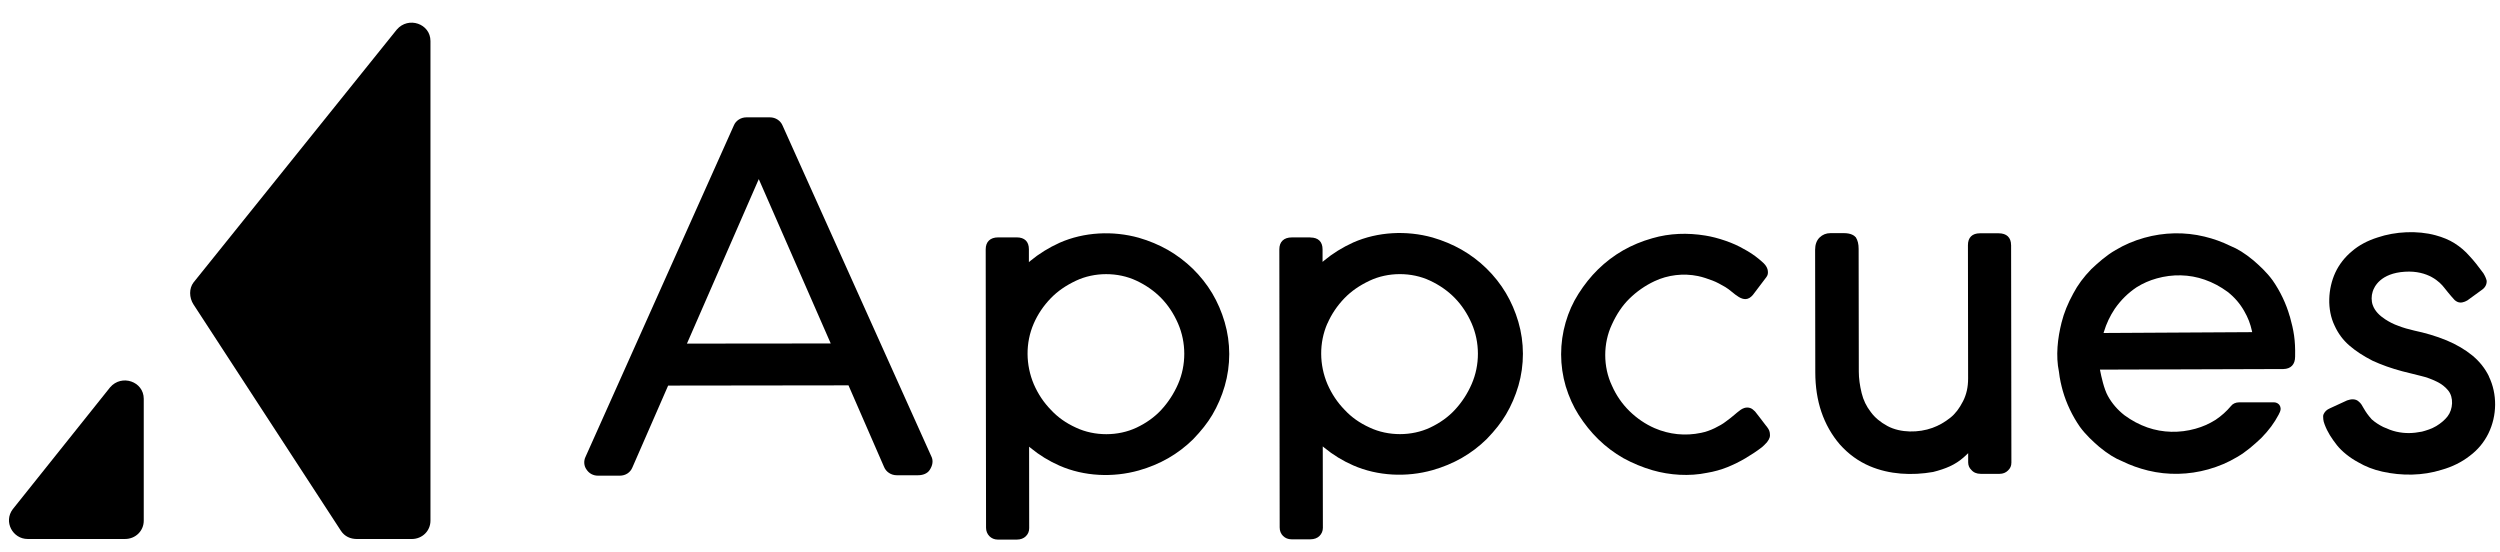
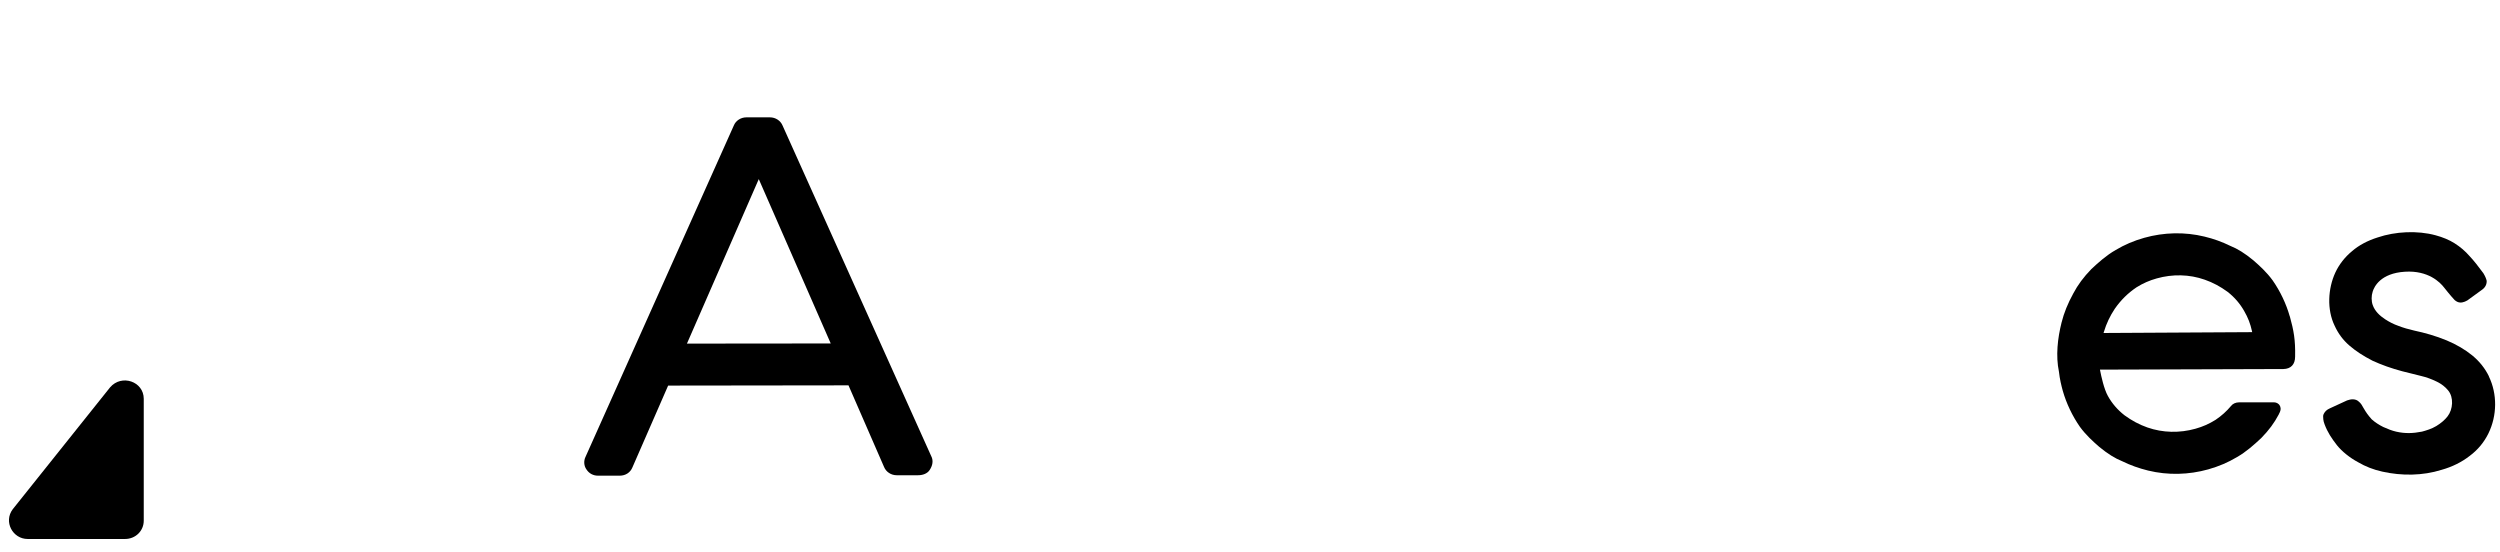
<svg xmlns="http://www.w3.org/2000/svg" width="86" height="19" viewBox="0 0 86 19" fill="none">
-   <path d="M6.657 10.474L11.731 18.264C11.859 18.454 12.052 18.542 12.284 18.542H14.164C14.525 18.542 14.808 18.264 14.808 17.91V1.41C14.808 0.817 14.049 0.551 13.649 1.018L6.657 9.717C6.502 9.92 6.502 10.235 6.657 10.475V10.474Z" fill="black" />
  <path d="M0.953 18.541H4.301C4.662 18.541 4.945 18.264 4.945 17.91V13.718C4.945 13.125 4.185 12.859 3.786 13.326L0.437 17.519C0.116 17.948 0.437 18.541 0.952 18.541H0.953Z" fill="black" />
-   <path d="M60.731 9.122C60.692 9.071 60.651 9.036 60.605 8.995C60.581 8.973 60.56 8.956 60.537 8.937C60.525 8.928 60.515 8.92 60.502 8.907C60.337 8.771 60.166 8.66 59.984 8.564C59.8 8.457 59.595 8.364 59.353 8.281C59.114 8.198 58.881 8.138 58.663 8.103C58.056 8.004 57.434 8.022 56.842 8.195C56.479 8.297 56.14 8.438 55.829 8.616C55.52 8.794 55.23 9.014 54.971 9.268C54.722 9.513 54.502 9.788 54.299 10.107C54.106 10.411 53.961 10.734 53.858 11.091C53.65 11.807 53.651 12.575 53.861 13.289C53.972 13.651 54.121 13.982 54.305 14.271C54.509 14.59 54.73 14.864 54.98 15.109C55.239 15.362 55.529 15.581 55.841 15.759C56.161 15.935 56.502 16.076 56.85 16.177C57.442 16.348 58.116 16.391 58.722 16.265C58.965 16.225 59.199 16.159 59.42 16.071C59.638 15.983 59.848 15.879 60.041 15.765C60.253 15.64 60.445 15.511 60.613 15.382C60.671 15.334 60.713 15.288 60.759 15.239L60.783 15.215C60.839 15.143 60.861 15.097 60.879 15.041L60.887 14.989C60.887 14.902 60.879 14.828 60.83 14.751L60.809 14.721C60.795 14.694 60.773 14.67 60.754 14.648L60.699 14.576C60.59 14.437 60.487 14.293 60.375 14.156C60.317 14.101 60.273 14.057 60.205 14.035C60.139 14.014 60.072 14.014 60.003 14.035C59.906 14.066 59.83 14.132 59.752 14.195L59.655 14.277C59.559 14.355 59.503 14.406 59.374 14.497C59.259 14.588 59.137 14.653 58.987 14.728C58.828 14.805 58.675 14.858 58.517 14.89C57.977 15.004 57.422 14.948 56.917 14.728C56.603 14.591 56.311 14.393 56.053 14.141C55.799 13.891 55.596 13.597 55.451 13.267C55.143 12.618 55.144 11.81 55.45 11.161C55.614 10.801 55.81 10.511 56.049 10.276C56.301 10.029 56.591 9.825 56.915 9.673C57.372 9.456 57.913 9.393 58.41 9.496C58.581 9.531 58.757 9.594 58.905 9.649C59.059 9.707 59.2 9.788 59.35 9.874C59.648 10.044 59.978 10.53 60.301 10.143L60.766 9.529C60.818 9.454 60.821 9.401 60.814 9.322C60.808 9.245 60.765 9.167 60.73 9.124L60.731 9.122Z" fill="black" />
  <path d="M32.038 15.7L26.92 4.318C26.851 4.15 26.678 4.037 26.489 4.037H25.672C25.484 4.038 25.311 4.15 25.244 4.316L20.145 15.709C20.073 15.851 20.085 16.027 20.175 16.15C20.263 16.286 20.407 16.364 20.571 16.363H21.326C21.52 16.361 21.684 16.254 21.754 16.081L22.984 13.264L29.188 13.256L30.412 16.065C30.481 16.234 30.655 16.348 30.843 16.348H31.585C31.744 16.348 31.902 16.291 31.981 16.167C32.083 16.014 32.112 15.845 32.038 15.699V15.7ZM23.629 11.82L23.65 11.776L26.102 6.161L28.577 11.815L23.631 11.82H23.629Z" fill="black" />
  <path d="M78.767 10.881C78.644 10.448 78.441 10.021 78.179 9.645C77.974 9.362 77.728 9.14 77.513 8.953C77.223 8.714 76.971 8.557 76.722 8.458C76.44 8.32 76.151 8.215 75.835 8.139C75.156 7.973 74.436 7.991 73.764 8.18C73.404 8.281 73.083 8.419 72.778 8.601C72.454 8.787 72.188 9.027 71.942 9.257C71.674 9.533 71.476 9.801 71.319 10.099C71.133 10.438 71.001 10.762 70.918 11.094C70.782 11.635 70.713 12.239 70.828 12.79C70.856 13.045 70.91 13.264 70.96 13.445C71.083 13.876 71.287 14.306 71.549 14.683C71.755 14.965 72.001 15.187 72.215 15.373C72.506 15.612 72.758 15.769 73.007 15.868C73.289 16.006 73.578 16.109 73.894 16.187C74.573 16.353 75.293 16.335 75.965 16.146C76.325 16.044 76.646 15.907 76.951 15.725C77.275 15.539 77.541 15.299 77.787 15.069C78.056 14.792 78.23 14.556 78.388 14.259L78.401 14.23C78.489 14.075 78.445 13.992 78.425 13.954C78.388 13.88 78.3 13.841 78.237 13.841H77.017C76.908 13.842 76.804 13.889 76.747 13.966C76.593 14.149 76.419 14.306 76.215 14.443C75.99 14.583 75.776 14.678 75.521 14.749C74.98 14.901 74.401 14.89 73.871 14.705C73.587 14.605 73.336 14.47 73.082 14.285C72.845 14.1 72.653 13.878 72.512 13.623C72.376 13.381 72.281 12.935 72.246 12.754L72.239 12.715H72.279L78.549 12.695C78.806 12.689 78.952 12.539 78.952 12.266C78.964 11.688 78.905 11.373 78.77 10.882L78.767 10.881ZM77.436 11.426L72.362 11.455L72.375 11.413C72.46 11.131 72.582 10.872 72.749 10.621C72.965 10.314 73.204 10.08 73.499 9.882C73.725 9.742 73.939 9.648 74.193 9.577C74.734 9.425 75.312 9.434 75.842 9.621C76.127 9.721 76.377 9.855 76.632 10.041C76.869 10.227 77.06 10.45 77.203 10.705C77.329 10.921 77.413 11.139 77.467 11.387L77.475 11.426H77.434H77.436Z" fill="black" />
-   <path d="M41.046 15.108C41.326 14.818 41.542 14.544 41.704 14.27C41.884 13.965 42.028 13.631 42.131 13.277C42.338 12.563 42.338 11.794 42.129 11.082C42.025 10.727 41.881 10.393 41.7 10.089C41.518 9.784 41.294 9.502 41.035 9.247C40.776 8.995 40.486 8.776 40.176 8.598C39.87 8.424 39.534 8.283 39.175 8.179C38.288 7.932 37.296 7.978 36.452 8.35C36.079 8.519 35.74 8.729 35.447 8.972L35.394 9.018V8.573C35.394 8.311 35.245 8.166 34.977 8.166H34.337C34.064 8.166 33.908 8.316 33.908 8.576L33.92 18.155C33.92 18.38 34.089 18.562 34.323 18.562H34.977C35.106 18.562 35.214 18.522 35.289 18.447C35.365 18.373 35.406 18.275 35.404 18.166L35.401 15.366L35.456 15.411C35.752 15.655 36.087 15.861 36.45 16.02C37.295 16.39 38.288 16.433 39.174 16.184C39.535 16.082 39.876 15.94 40.187 15.762C40.496 15.585 40.785 15.365 41.047 15.108H41.046ZM39.098 14.71C38.461 15.011 37.654 15.011 37.017 14.712C36.672 14.556 36.389 14.355 36.153 14.101C35.906 13.848 35.713 13.56 35.564 13.22C35.283 12.556 35.271 11.796 35.56 11.131C35.699 10.811 35.897 10.517 36.148 10.258C36.383 10.016 36.658 9.825 37.012 9.657C37.648 9.356 38.455 9.355 39.092 9.655C39.423 9.81 39.71 10.012 39.945 10.253C40.182 10.496 40.376 10.789 40.523 11.125C40.81 11.781 40.812 12.554 40.525 13.212C40.381 13.541 40.187 13.84 39.948 14.099C39.721 14.345 39.434 14.551 39.098 14.71Z" fill="black" />
-   <path d="M45.078 8.167H44.438C44.165 8.167 44.009 8.317 44.009 8.576L44.021 18.144C44.021 18.263 44.061 18.362 44.138 18.438C44.213 18.512 44.313 18.552 44.424 18.552H45.078C45.207 18.552 45.315 18.512 45.39 18.437C45.466 18.363 45.507 18.265 45.507 18.156L45.503 15.356L45.557 15.401C45.853 15.645 46.188 15.851 46.552 16.01C47.396 16.379 48.39 16.423 49.275 16.174C49.636 16.072 49.977 15.93 50.288 15.752C50.598 15.575 50.888 15.355 51.148 15.098C51.429 14.808 51.643 14.534 51.806 14.259C51.986 13.955 52.13 13.621 52.234 13.267C52.441 12.553 52.44 11.784 52.231 11.071C52.127 10.716 51.983 10.383 51.802 10.079C51.621 9.774 51.396 9.491 51.137 9.237C50.878 8.983 50.589 8.766 50.278 8.588C49.972 8.414 49.635 8.273 49.277 8.169C48.391 7.922 47.399 7.969 46.554 8.34C46.181 8.509 45.843 8.719 45.55 8.963L45.496 9.009V8.577C45.496 8.315 45.347 8.17 45.078 8.17V8.167ZM45.663 11.13C45.802 10.81 46 10.516 46.25 10.257C46.486 10.015 46.76 9.824 47.114 9.656C47.75 9.355 48.558 9.354 49.193 9.654C49.525 9.809 49.811 10.011 50.047 10.253C50.283 10.495 50.477 10.788 50.624 11.123C50.911 11.78 50.913 12.554 50.626 13.21C50.483 13.54 50.289 13.838 50.049 14.097C49.821 14.344 49.535 14.549 49.199 14.708C48.562 15.009 47.755 15.009 47.118 14.709C46.773 14.553 46.49 14.352 46.254 14.098C46.007 13.844 45.814 13.556 45.665 13.217C45.383 12.553 45.372 11.793 45.661 11.128L45.663 11.13Z" fill="black" />
-   <path d="M69.181 8.432C69.181 8.17 69.028 8.025 68.753 8.025H68.112C67.843 8.025 67.696 8.171 67.697 8.435L67.703 13.022C67.703 13.316 67.646 13.57 67.53 13.799C67.402 14.052 67.261 14.235 67.09 14.371C66.895 14.526 66.694 14.64 66.475 14.719C66.005 14.89 65.38 14.898 64.93 14.656C64.685 14.524 64.492 14.362 64.356 14.175C64.206 13.983 64.099 13.764 64.041 13.524C63.976 13.259 63.944 13.014 63.943 12.791L63.937 8.562C63.937 8.395 63.906 8.269 63.841 8.165C63.787 8.101 63.67 8.02 63.433 8.02H62.967C62.821 8.02 62.695 8.071 62.593 8.171C62.492 8.27 62.44 8.415 62.44 8.589L62.446 12.805C62.446 13.303 62.517 13.761 62.655 14.168C62.799 14.589 63.012 14.965 63.288 15.286C63.588 15.622 63.925 15.866 64.318 16.035C64.997 16.325 65.774 16.363 66.498 16.236C66.715 16.182 66.91 16.117 67.073 16.042C67.245 15.964 67.409 15.857 67.548 15.735C67.583 15.704 67.616 15.672 67.649 15.642L67.705 15.589V15.904C67.705 16.013 67.746 16.1 67.81 16.16C67.886 16.253 67.997 16.3 68.135 16.3H68.789C68.901 16.3 69 16.26 69.075 16.185C69.152 16.11 69.192 16.033 69.192 15.913L69.182 8.429L69.181 8.432Z" fill="black" />
  <path d="M85.621 12.949C85.485 12.671 85.297 12.434 85.044 12.225C84.8 12.026 84.497 11.848 84.166 11.71C83.785 11.553 83.422 11.452 83.05 11.372C82.866 11.331 82.665 11.273 82.503 11.209C82.34 11.153 82.187 11.073 82.046 10.981C81.863 10.861 81.695 10.704 81.621 10.492C81.573 10.355 81.572 10.178 81.62 10.032C81.671 9.864 81.89 9.398 82.732 9.347C83.536 9.298 83.941 9.712 84.081 9.896C84.101 9.922 84.298 10.172 84.44 10.322C84.469 10.347 84.497 10.366 84.526 10.38C84.642 10.437 84.767 10.398 84.876 10.335L85.367 9.978C85.483 9.901 85.543 9.796 85.542 9.674V9.661C85.524 9.582 85.493 9.508 85.428 9.399C85.253 9.162 85.105 8.971 84.957 8.814C84.804 8.638 84.634 8.493 84.436 8.368C84.256 8.254 84.035 8.161 83.782 8.093C83.159 7.924 82.4 7.961 81.791 8.168C81.445 8.277 81.142 8.439 80.914 8.637C80.666 8.84 80.466 9.095 80.335 9.377C80.081 9.927 80.042 10.649 80.31 11.202C80.434 11.475 80.602 11.7 80.823 11.89C81.037 12.075 81.293 12.243 81.61 12.406C81.921 12.55 82.269 12.674 82.644 12.773C82.749 12.796 82.853 12.825 82.962 12.852C83.07 12.88 83.178 12.908 83.285 12.933C83.466 12.975 83.645 13.04 83.833 13.132C83.986 13.207 84.111 13.303 84.215 13.429C84.416 13.671 84.382 14.082 84.198 14.321C84.103 14.444 83.972 14.557 83.809 14.656C83.649 14.753 83.461 14.809 83.316 14.848C83.008 14.909 82.737 14.919 82.43 14.849C82.281 14.815 82.144 14.76 81.983 14.688C81.839 14.617 81.7 14.526 81.589 14.427C81.459 14.281 81.401 14.2 81.304 14.034C81.263 13.956 81.214 13.87 81.142 13.815C81.034 13.71 80.871 13.726 80.74 13.774L80.147 14.047C80.09 14.075 80.053 14.093 80.012 14.133C79.97 14.174 79.95 14.215 79.935 14.242C79.909 14.293 79.915 14.333 79.921 14.422C79.926 14.476 79.941 14.534 79.966 14.598C80.069 14.872 80.205 15.076 80.394 15.319C80.562 15.529 80.833 15.747 81.118 15.9C81.375 16.05 81.647 16.157 81.952 16.224C82.619 16.373 83.339 16.368 83.994 16.161C84.355 16.06 84.689 15.894 84.959 15.682C85.237 15.475 85.453 15.214 85.604 14.905C85.9 14.297 85.912 13.557 85.617 12.949H85.621Z" fill="black" />
</svg>